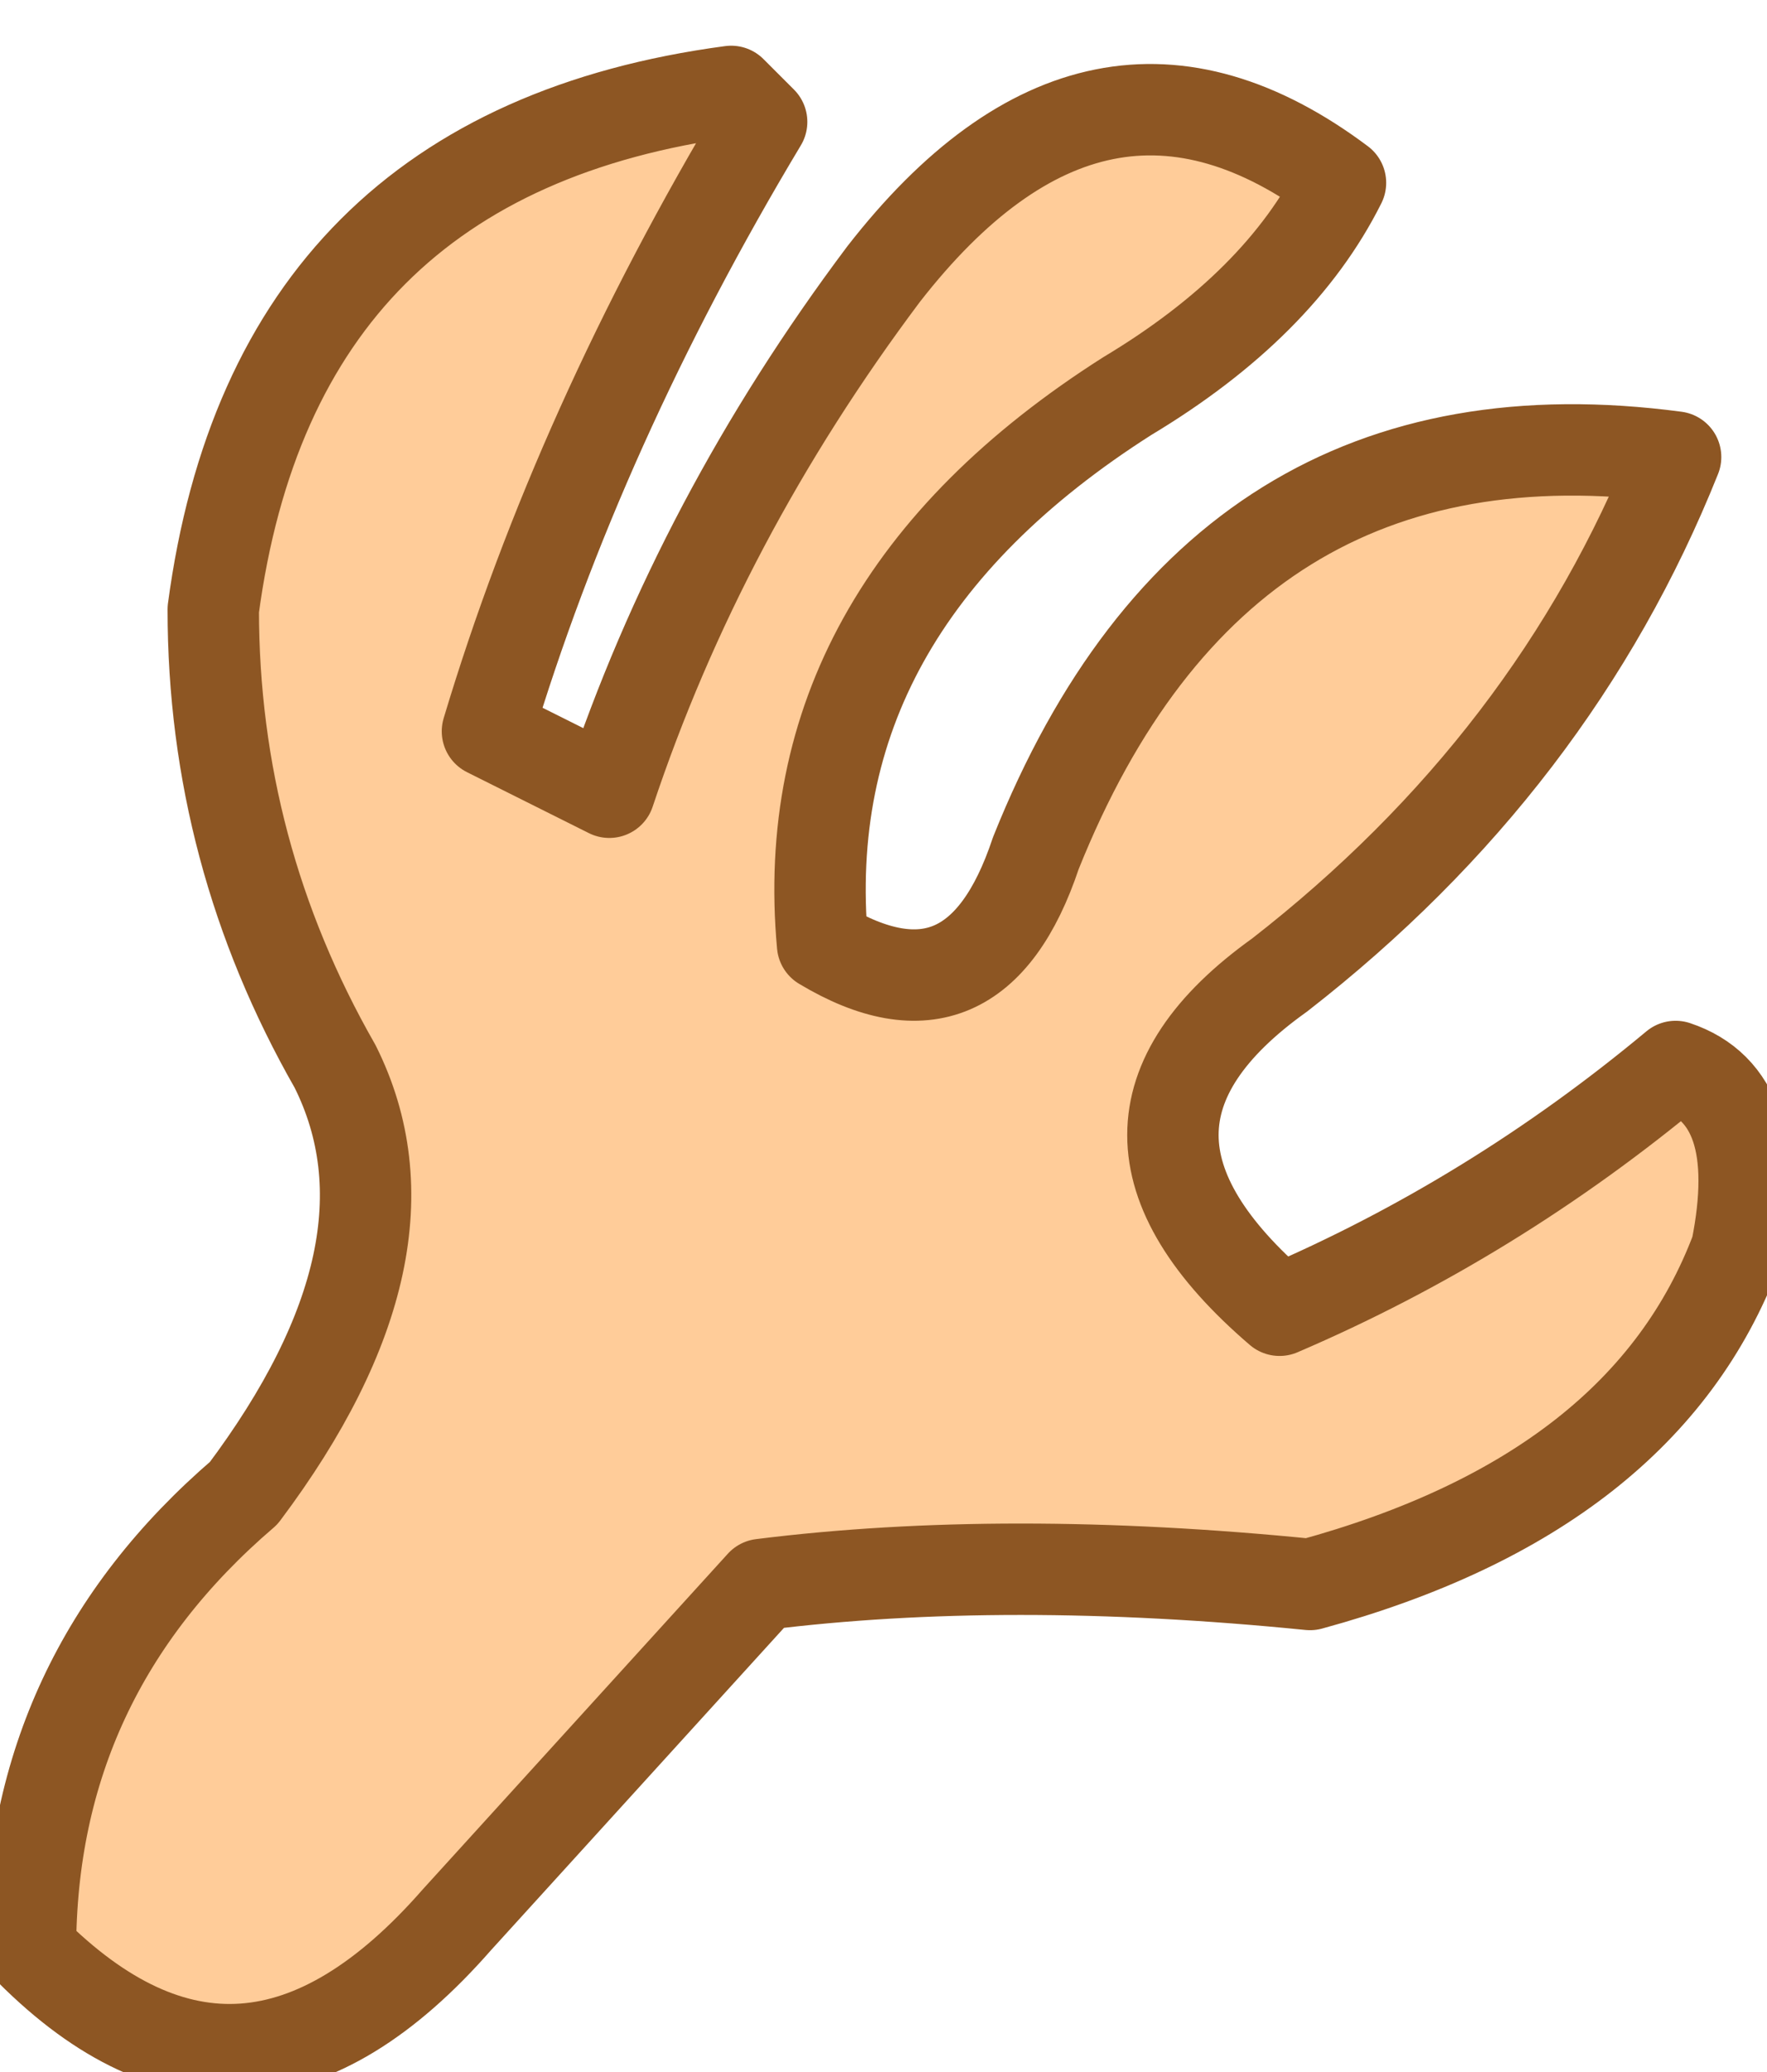
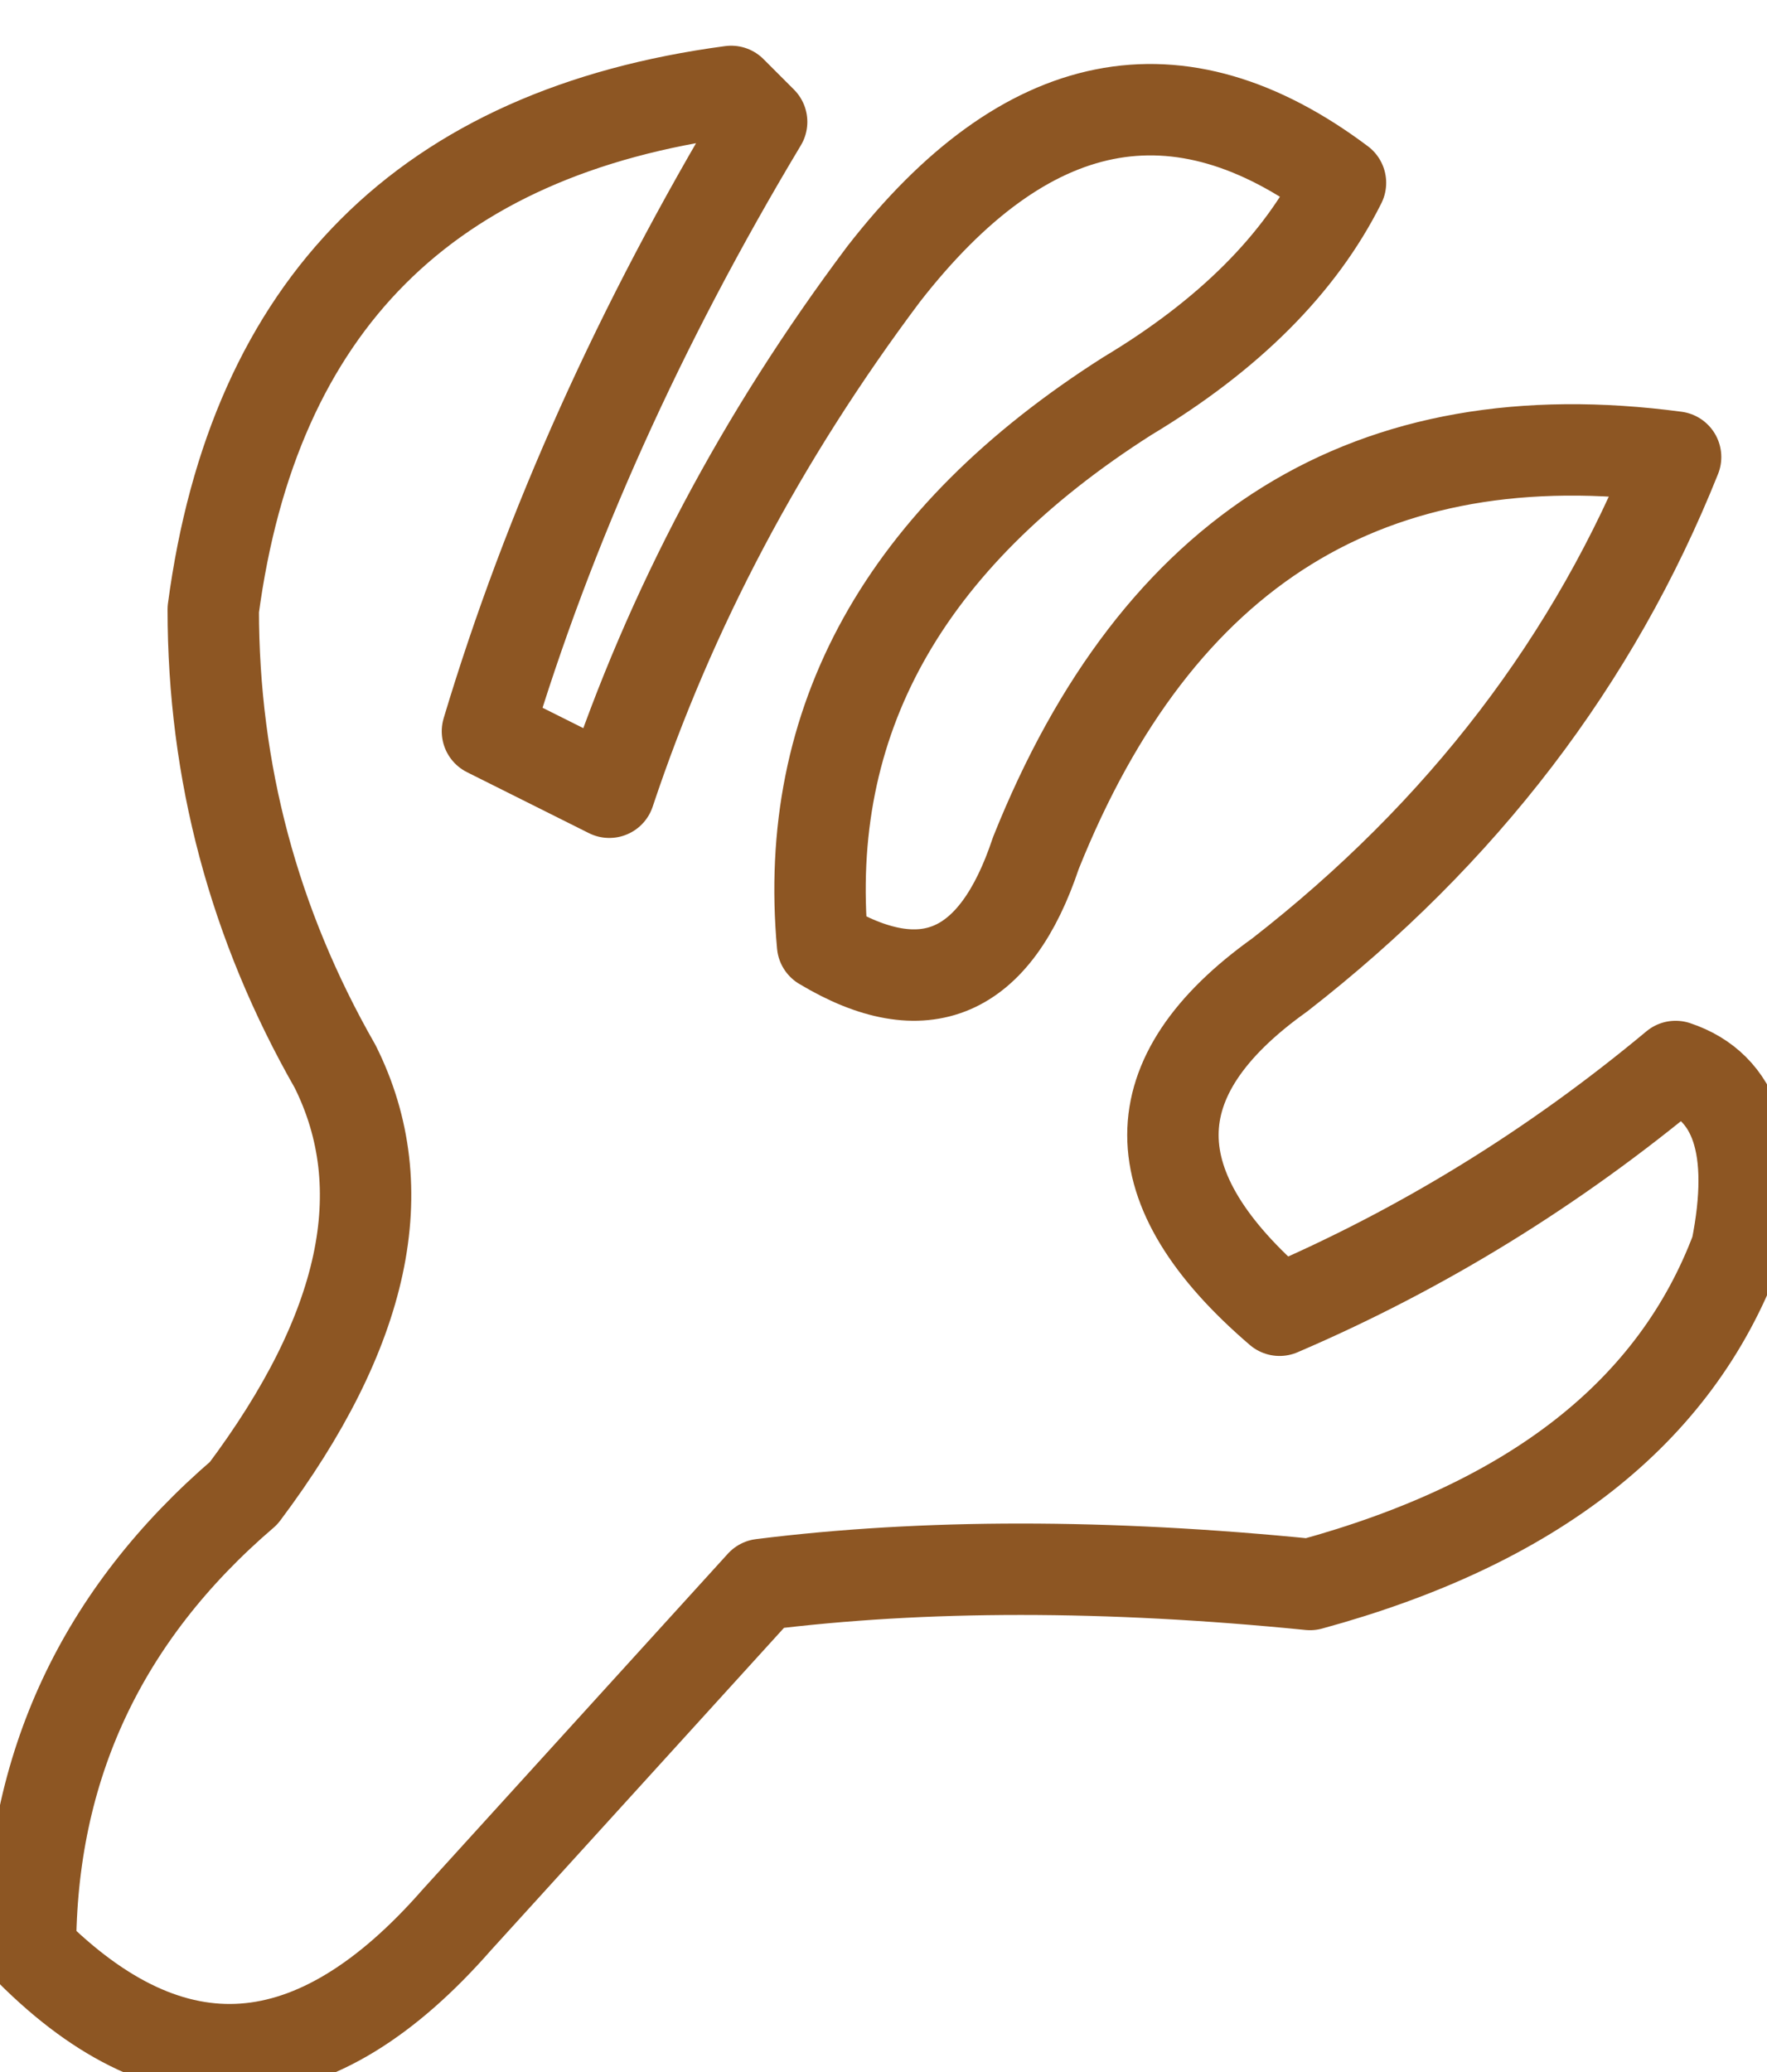
<svg xmlns="http://www.w3.org/2000/svg" height="3.4px" width="2.9px">
  <g transform="matrix(1.0, 0.0, 0.0, 1.0, 1.45, 1.75)">
-     <path d="M0.25 -0.35 Q0.55 -1.1 1.3 -1.0 1.1 -0.5 0.65 -0.15 0.3 0.1 0.65 0.4 1.0 0.25 1.3 0.0 1.45 0.05 1.4 0.3 1.25 0.7 0.7 0.85 0.2 0.8 -0.2 0.85 L-0.7 1.4 Q-1.05 1.8 -1.4 1.45 -1.4 1.0 -1.05 0.7 -0.75 0.3 -0.9 0.0 -1.1 -0.35 -1.1 -0.75 -1.0 -1.5 -0.25 -1.6 L-0.2 -1.55 Q-0.5 -1.05 -0.65 -0.55 L-0.45 -0.45 Q-0.3 -0.9 0.0 -1.3 0.35 -1.75 0.75 -1.45 0.65 -1.25 0.4 -1.1 -0.15 -0.75 -0.1 -0.2 0.15 -0.05 0.25 -0.35" fill="#ffcc99" fill-rule="evenodd" stroke="none" />
    <path d="M0.25 -0.35 Q0.15 -0.05 -0.1 -0.2 -0.15 -0.75 0.4 -1.1 0.65 -1.25 0.75 -1.45 0.35 -1.75 0.0 -1.3 -0.3 -0.9 -0.45 -0.45 L-0.65 -0.55 Q-0.5 -1.05 -0.2 -1.55 L-0.25 -1.6 Q-1.0 -1.5 -1.1 -0.75 -1.1 -0.35 -0.9 0.0 -0.75 0.3 -1.05 0.7 -1.4 1.0 -1.4 1.45 -1.05 1.8 -0.7 1.4 L-0.2 0.85 Q0.2 0.8 0.7 0.85 1.25 0.7 1.4 0.3 1.45 0.05 1.3 0.0 1.0 0.25 0.65 0.4 0.3 0.1 0.65 -0.15 1.1 -0.5 1.3 -1.0 0.55 -1.1 0.25 -0.35 Z" fill="none" stroke="#8d5623" stroke-linecap="round" stroke-linejoin="round" stroke-width="0.15" />
  </g>
</svg>